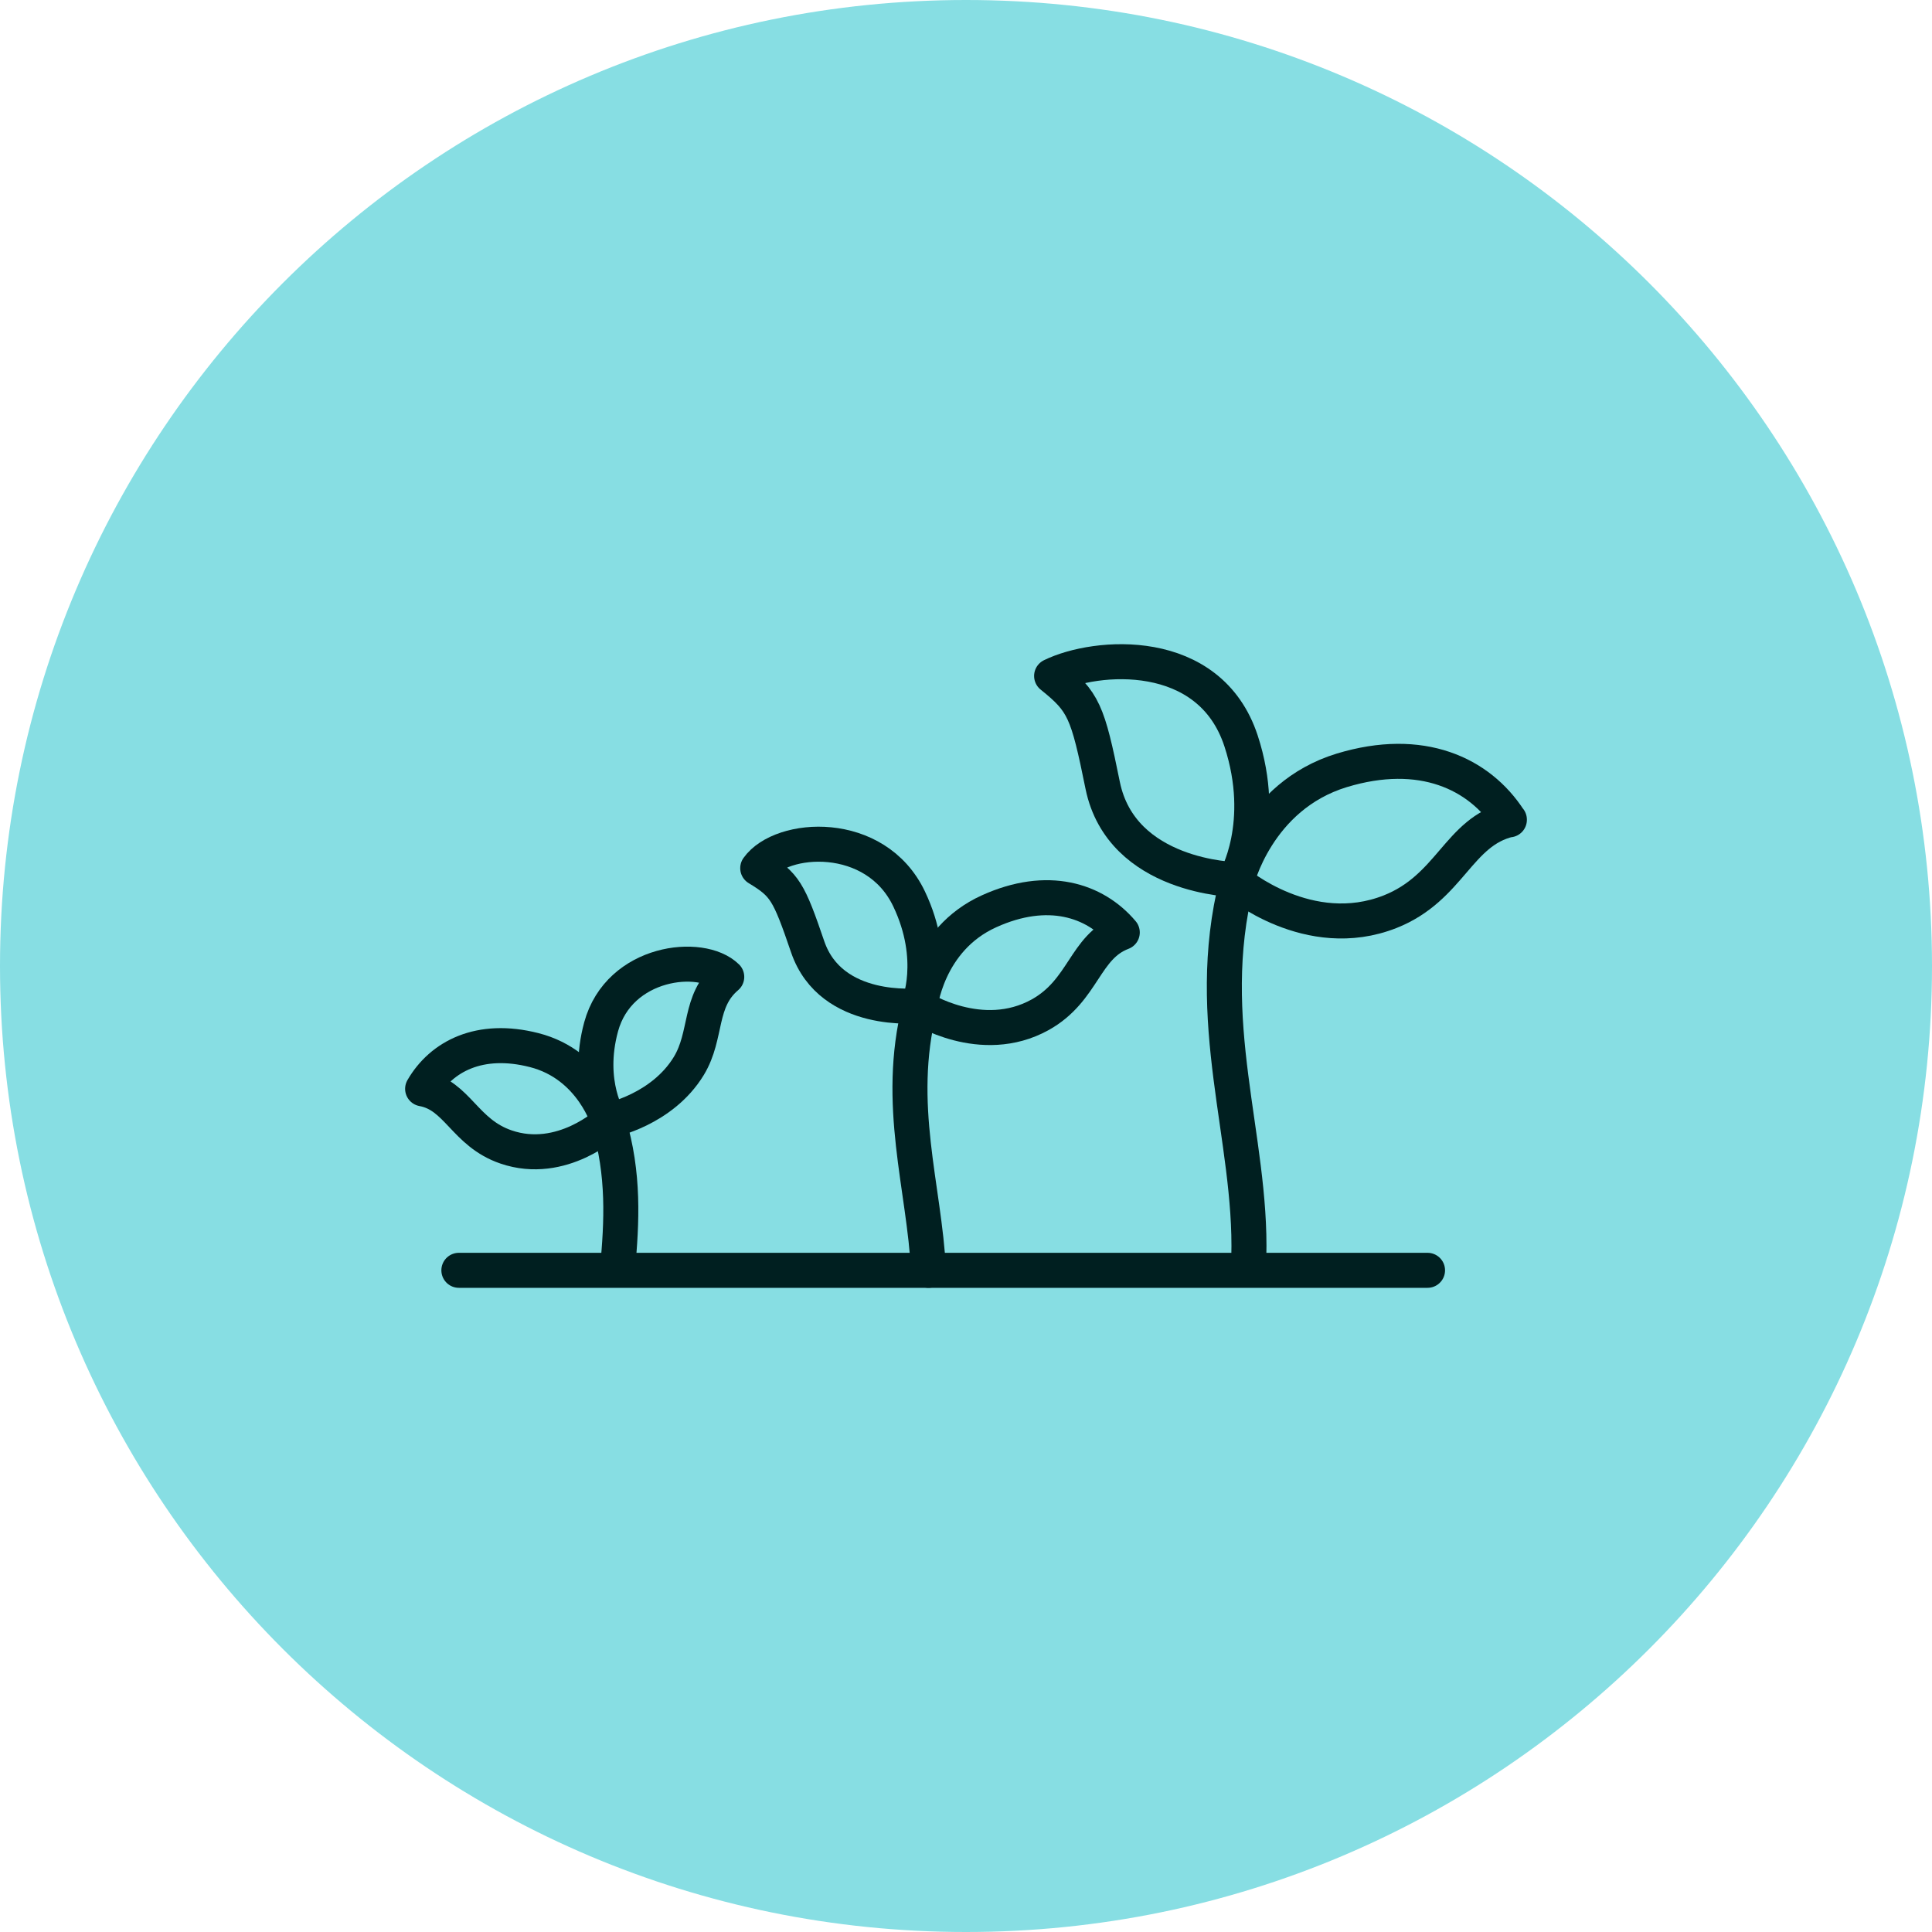
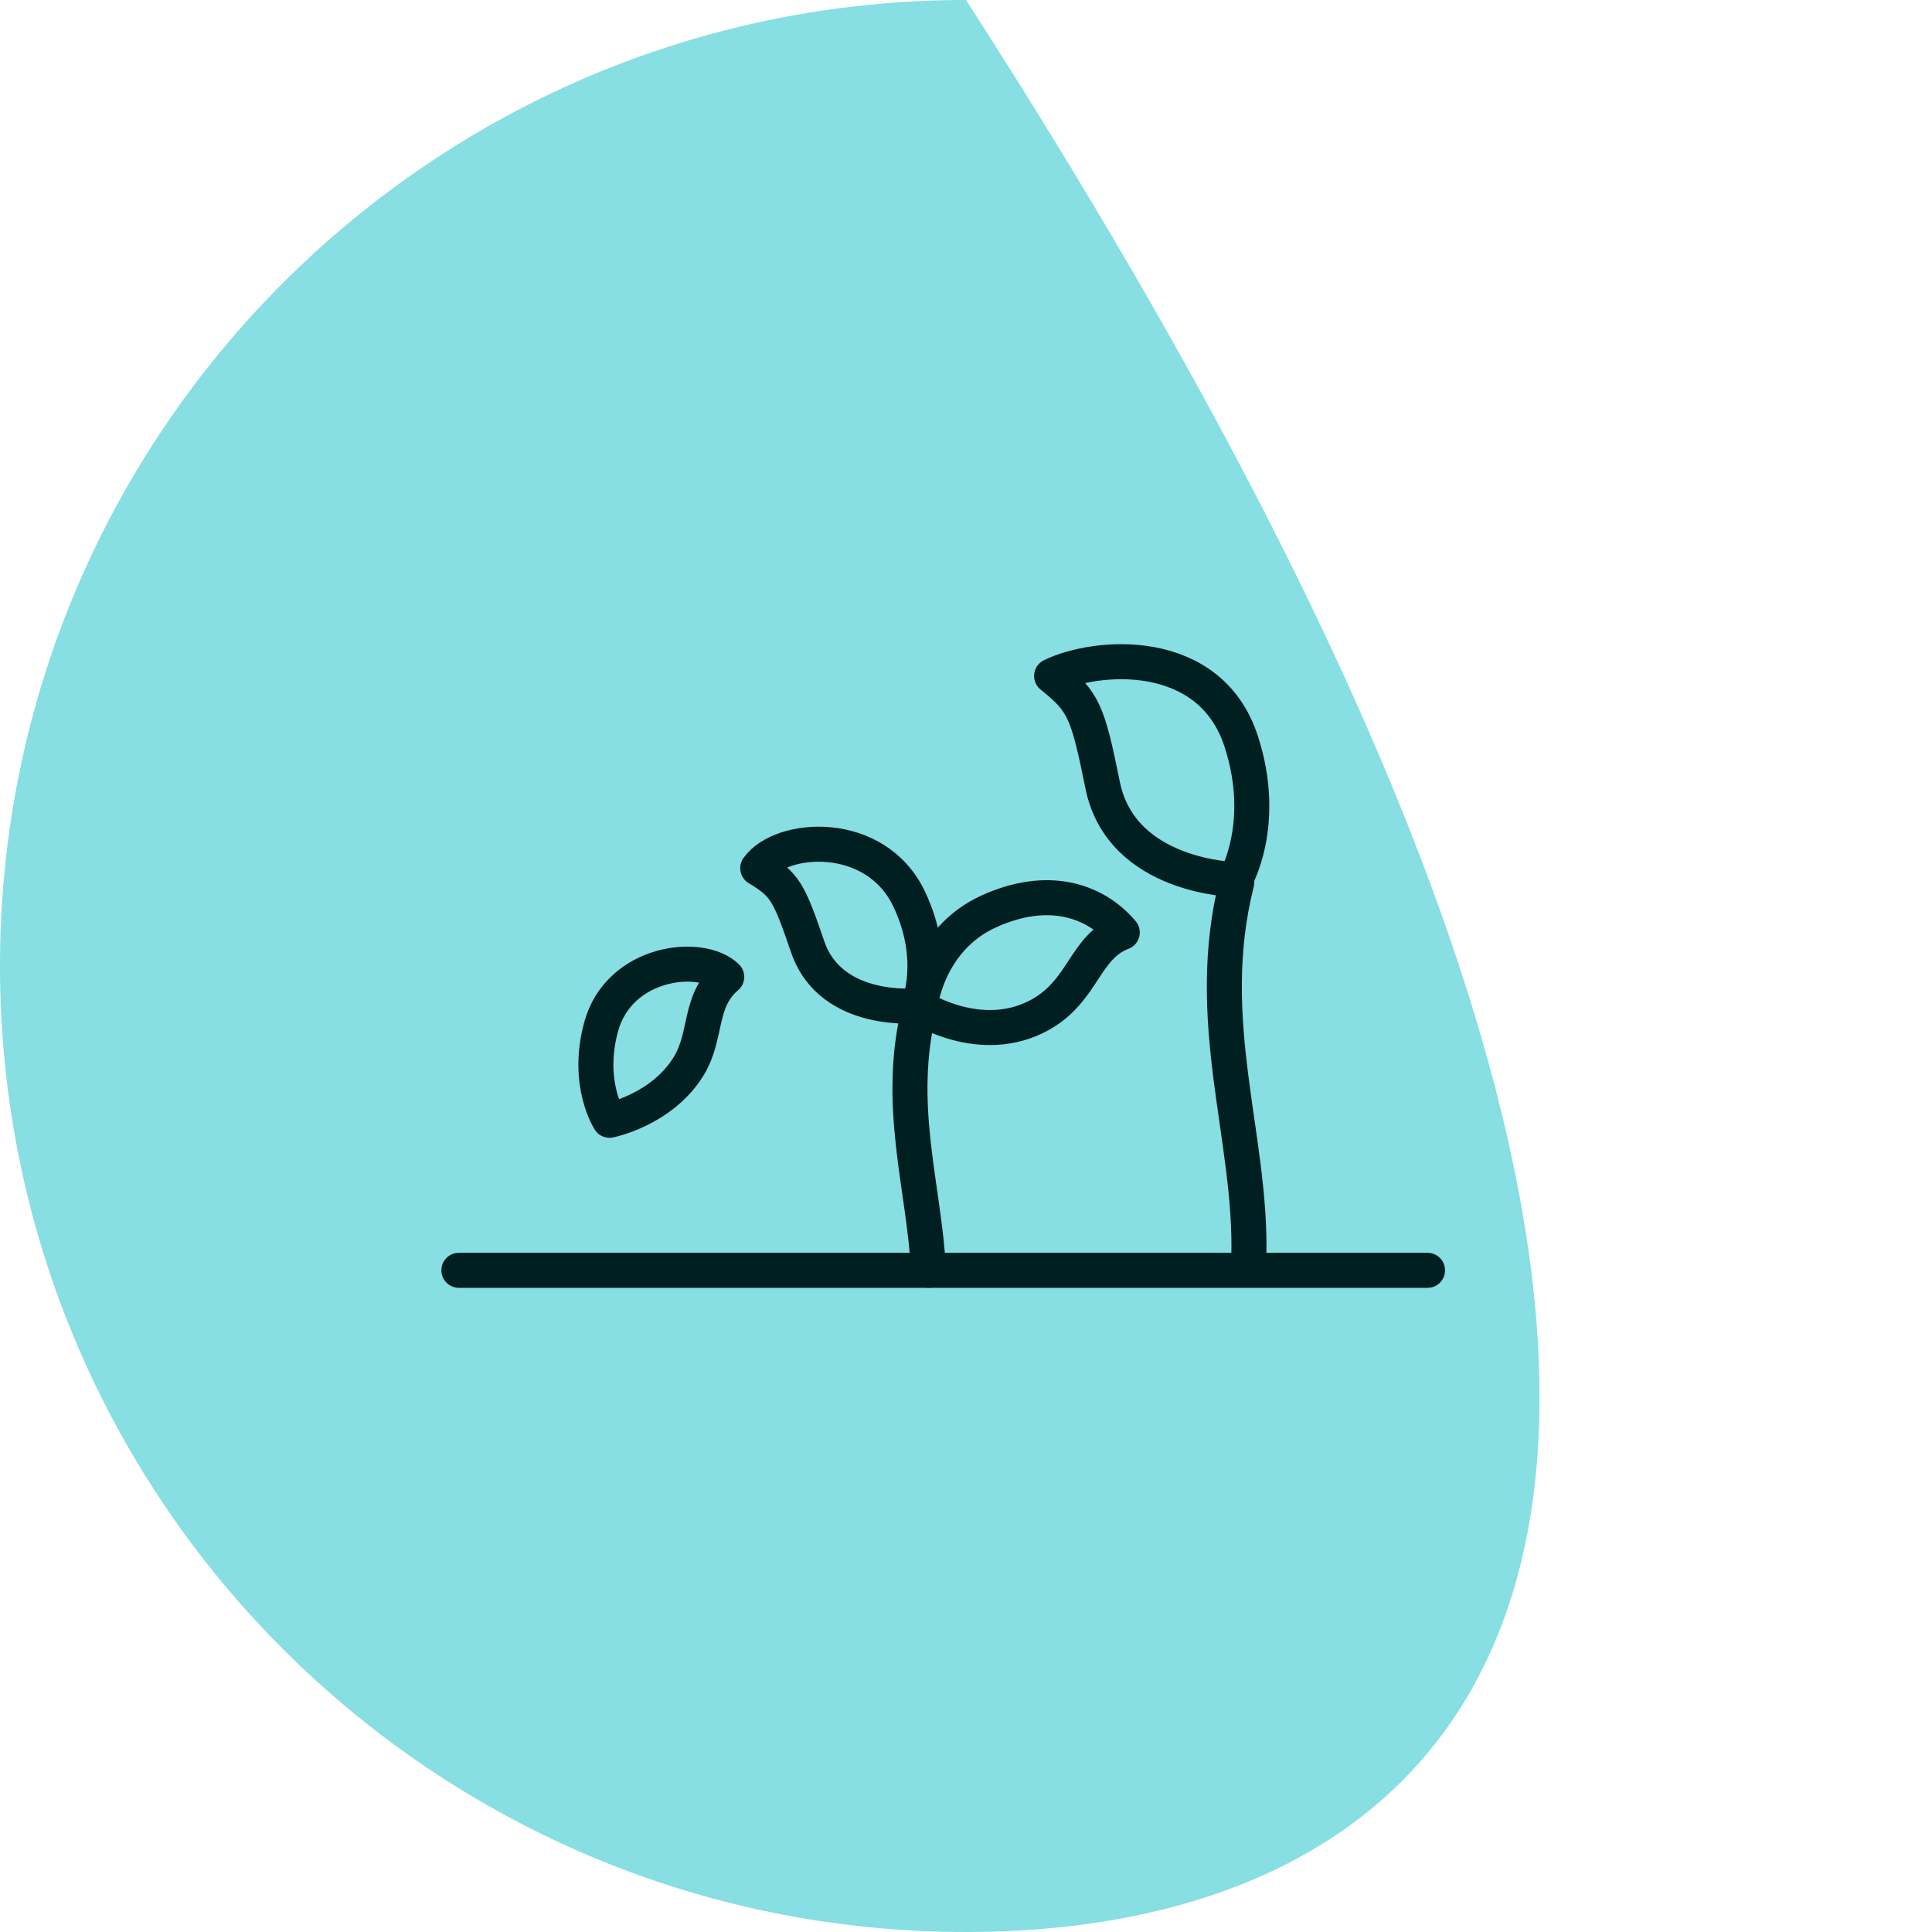
<svg xmlns="http://www.w3.org/2000/svg" width="80" height="80" viewBox="0 0 80 80" fill="none">
  <g clip-path="url(#clip0_636_5368)">
-     <path d="M0 40C0 17.909 17.909 0 40 0C62.091 0 80 17.909 80 40C80 62.091 62.091 80 40 80C17.909 80 0 62.091 0 40Z" fill="#87DEE3" />
-     <path d="M62.5 33.947C61.254 32.021 58.856 30.898 55.562 31.898C52.031 32.975 51.2 36.533 51.2 36.533C51.2 36.533 54.193 39.082 57.563 37.751C60.064 36.76 60.385 34.438 62.5 33.938V33.947Z" stroke="#001F20" stroke-width="1.45" stroke-linecap="round" stroke-linejoin="round" />
+     <path d="M0 40C0 17.909 17.909 0 40 0C80 62.091 62.091 80 40 80C17.909 80 0 62.091 0 40Z" fill="#87DEE3" />
    <path d="M43.545 27.99C44.876 29.057 45.036 29.444 45.66 32.522C46.443 36.345 51.154 36.42 51.154 36.42C51.154 36.42 52.513 34.117 51.39 30.681C50.087 26.707 45.376 27.094 43.545 27.99Z" stroke="#001F20" stroke-width="1.45" stroke-linecap="round" stroke-linejoin="round" />
    <path d="M51.21 36.543C49.766 42.292 51.843 47.107 51.711 52.053" stroke="#001F20" stroke-width="1.45" stroke-linecap="round" stroke-linejoin="round" />
    <path d="M46.471 38.611C45.329 37.261 43.375 36.638 40.958 37.733C38.362 38.903 38.088 41.716 38.088 41.716C38.088 41.716 40.637 43.368 43.073 42.018C44.885 41.008 44.904 39.205 46.471 38.611Z" stroke="#001F20" stroke-width="1.45" stroke-linecap="round" stroke-linejoin="round" />
    <path d="M31.376 35.948C32.5 36.628 32.66 36.911 33.444 39.205C34.416 42.047 38.032 41.641 38.032 41.641C38.032 41.641 38.843 39.743 37.644 37.223C36.257 34.306 32.349 34.58 31.376 35.948Z" stroke="#001F20" stroke-width="1.45" stroke-linecap="round" stroke-linejoin="round" />
    <path d="M38.447 52.601C38.277 49.164 37.068 45.738 38.078 41.726" stroke="#001F20" stroke-width="1.45" stroke-linecap="round" stroke-linejoin="round" />
-     <path d="M17.5 45.086C18.274 43.746 19.86 42.906 22.116 43.482C24.533 44.095 25.203 46.465 25.203 46.465C25.203 46.465 23.268 48.286 20.955 47.494C19.237 46.908 18.944 45.351 17.5 45.086Z" stroke="#001F20" stroke-width="1.45" stroke-linecap="round" stroke-linejoin="round" />
    <path d="M30.093 40.451C28.913 41.452 29.3 42.849 28.526 44.133C27.421 45.955 25.241 46.389 25.241 46.389C25.241 46.389 24.249 44.879 24.891 42.519C25.637 39.79 29.045 39.422 30.093 40.451Z" stroke="#001F20" stroke-width="1.45" stroke-linecap="round" stroke-linejoin="round" />
-     <path d="M25.202 46.465C25.854 48.617 25.75 50.609 25.571 52.535" stroke="#001F20" stroke-width="1.45" stroke-linecap="round" stroke-linejoin="round" />
    <path d="M19.001 52.601H59.111" stroke="#001F20" stroke-width="1.45" stroke-linecap="round" stroke-linejoin="round" />
  </g>
  <defs>
    <clipPath id="clip0_636_5368">
      <rect width="80" height="80" fill="white" />
    </clipPath>
  </defs>
</svg>